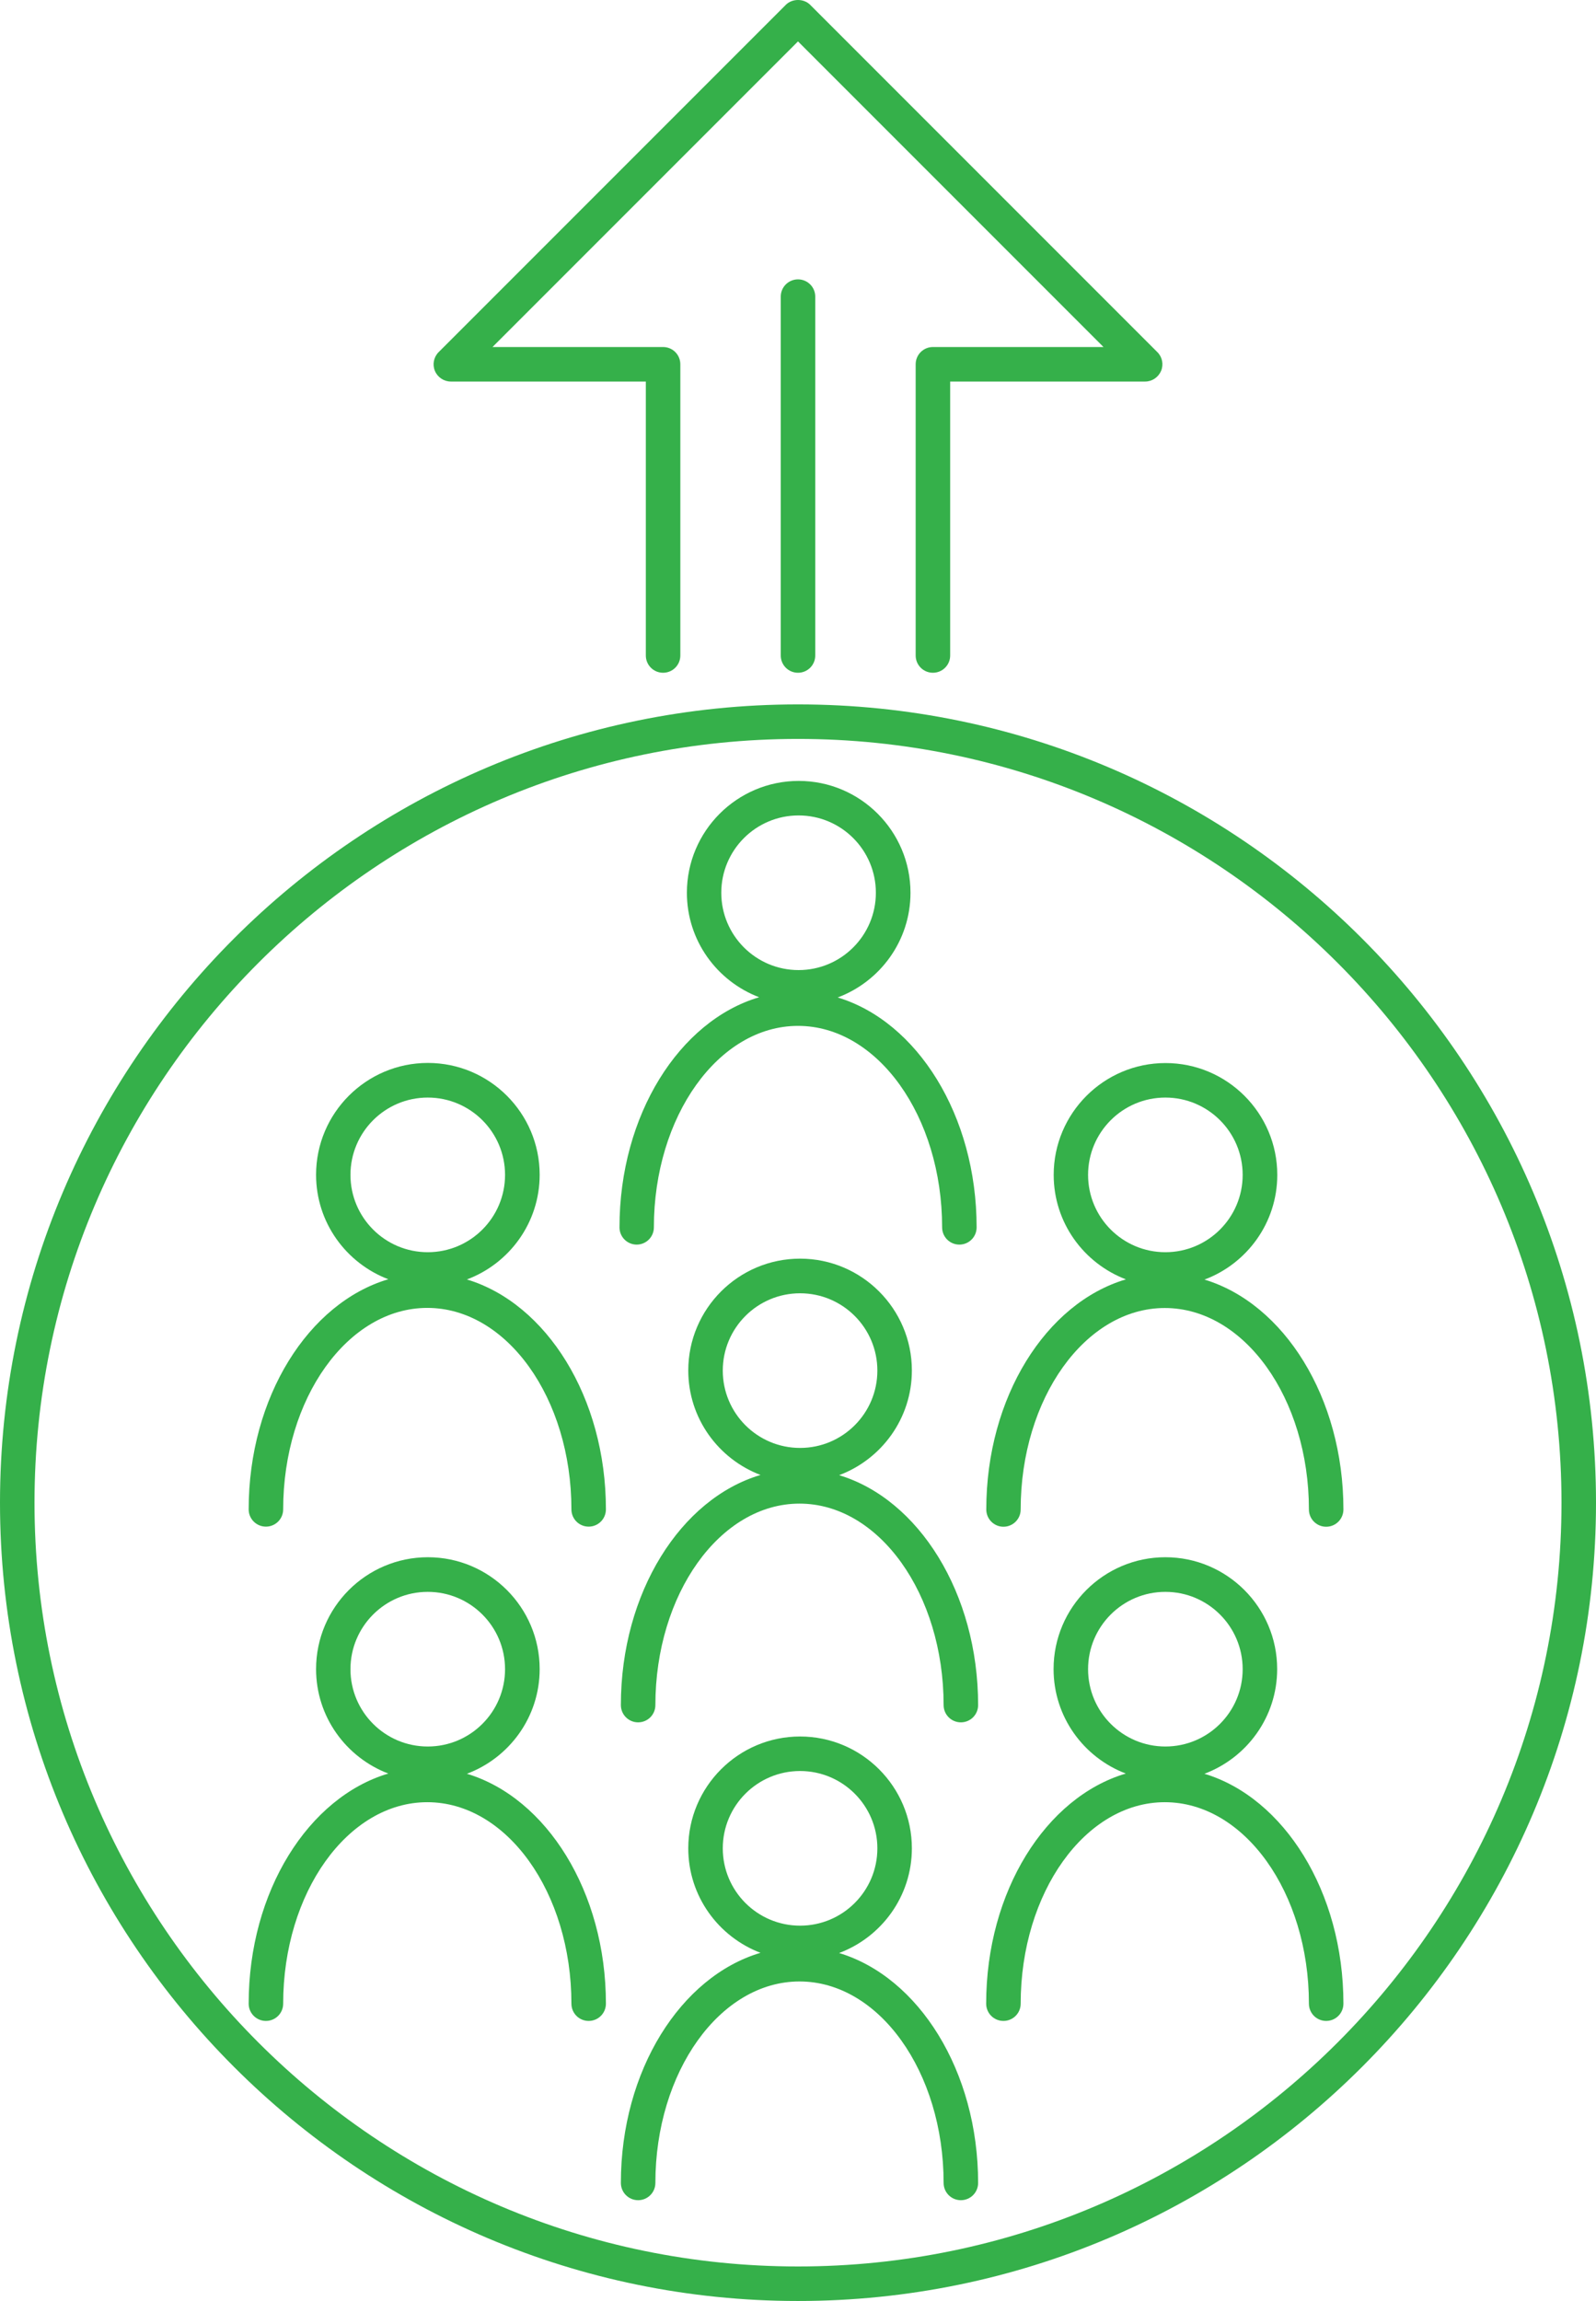
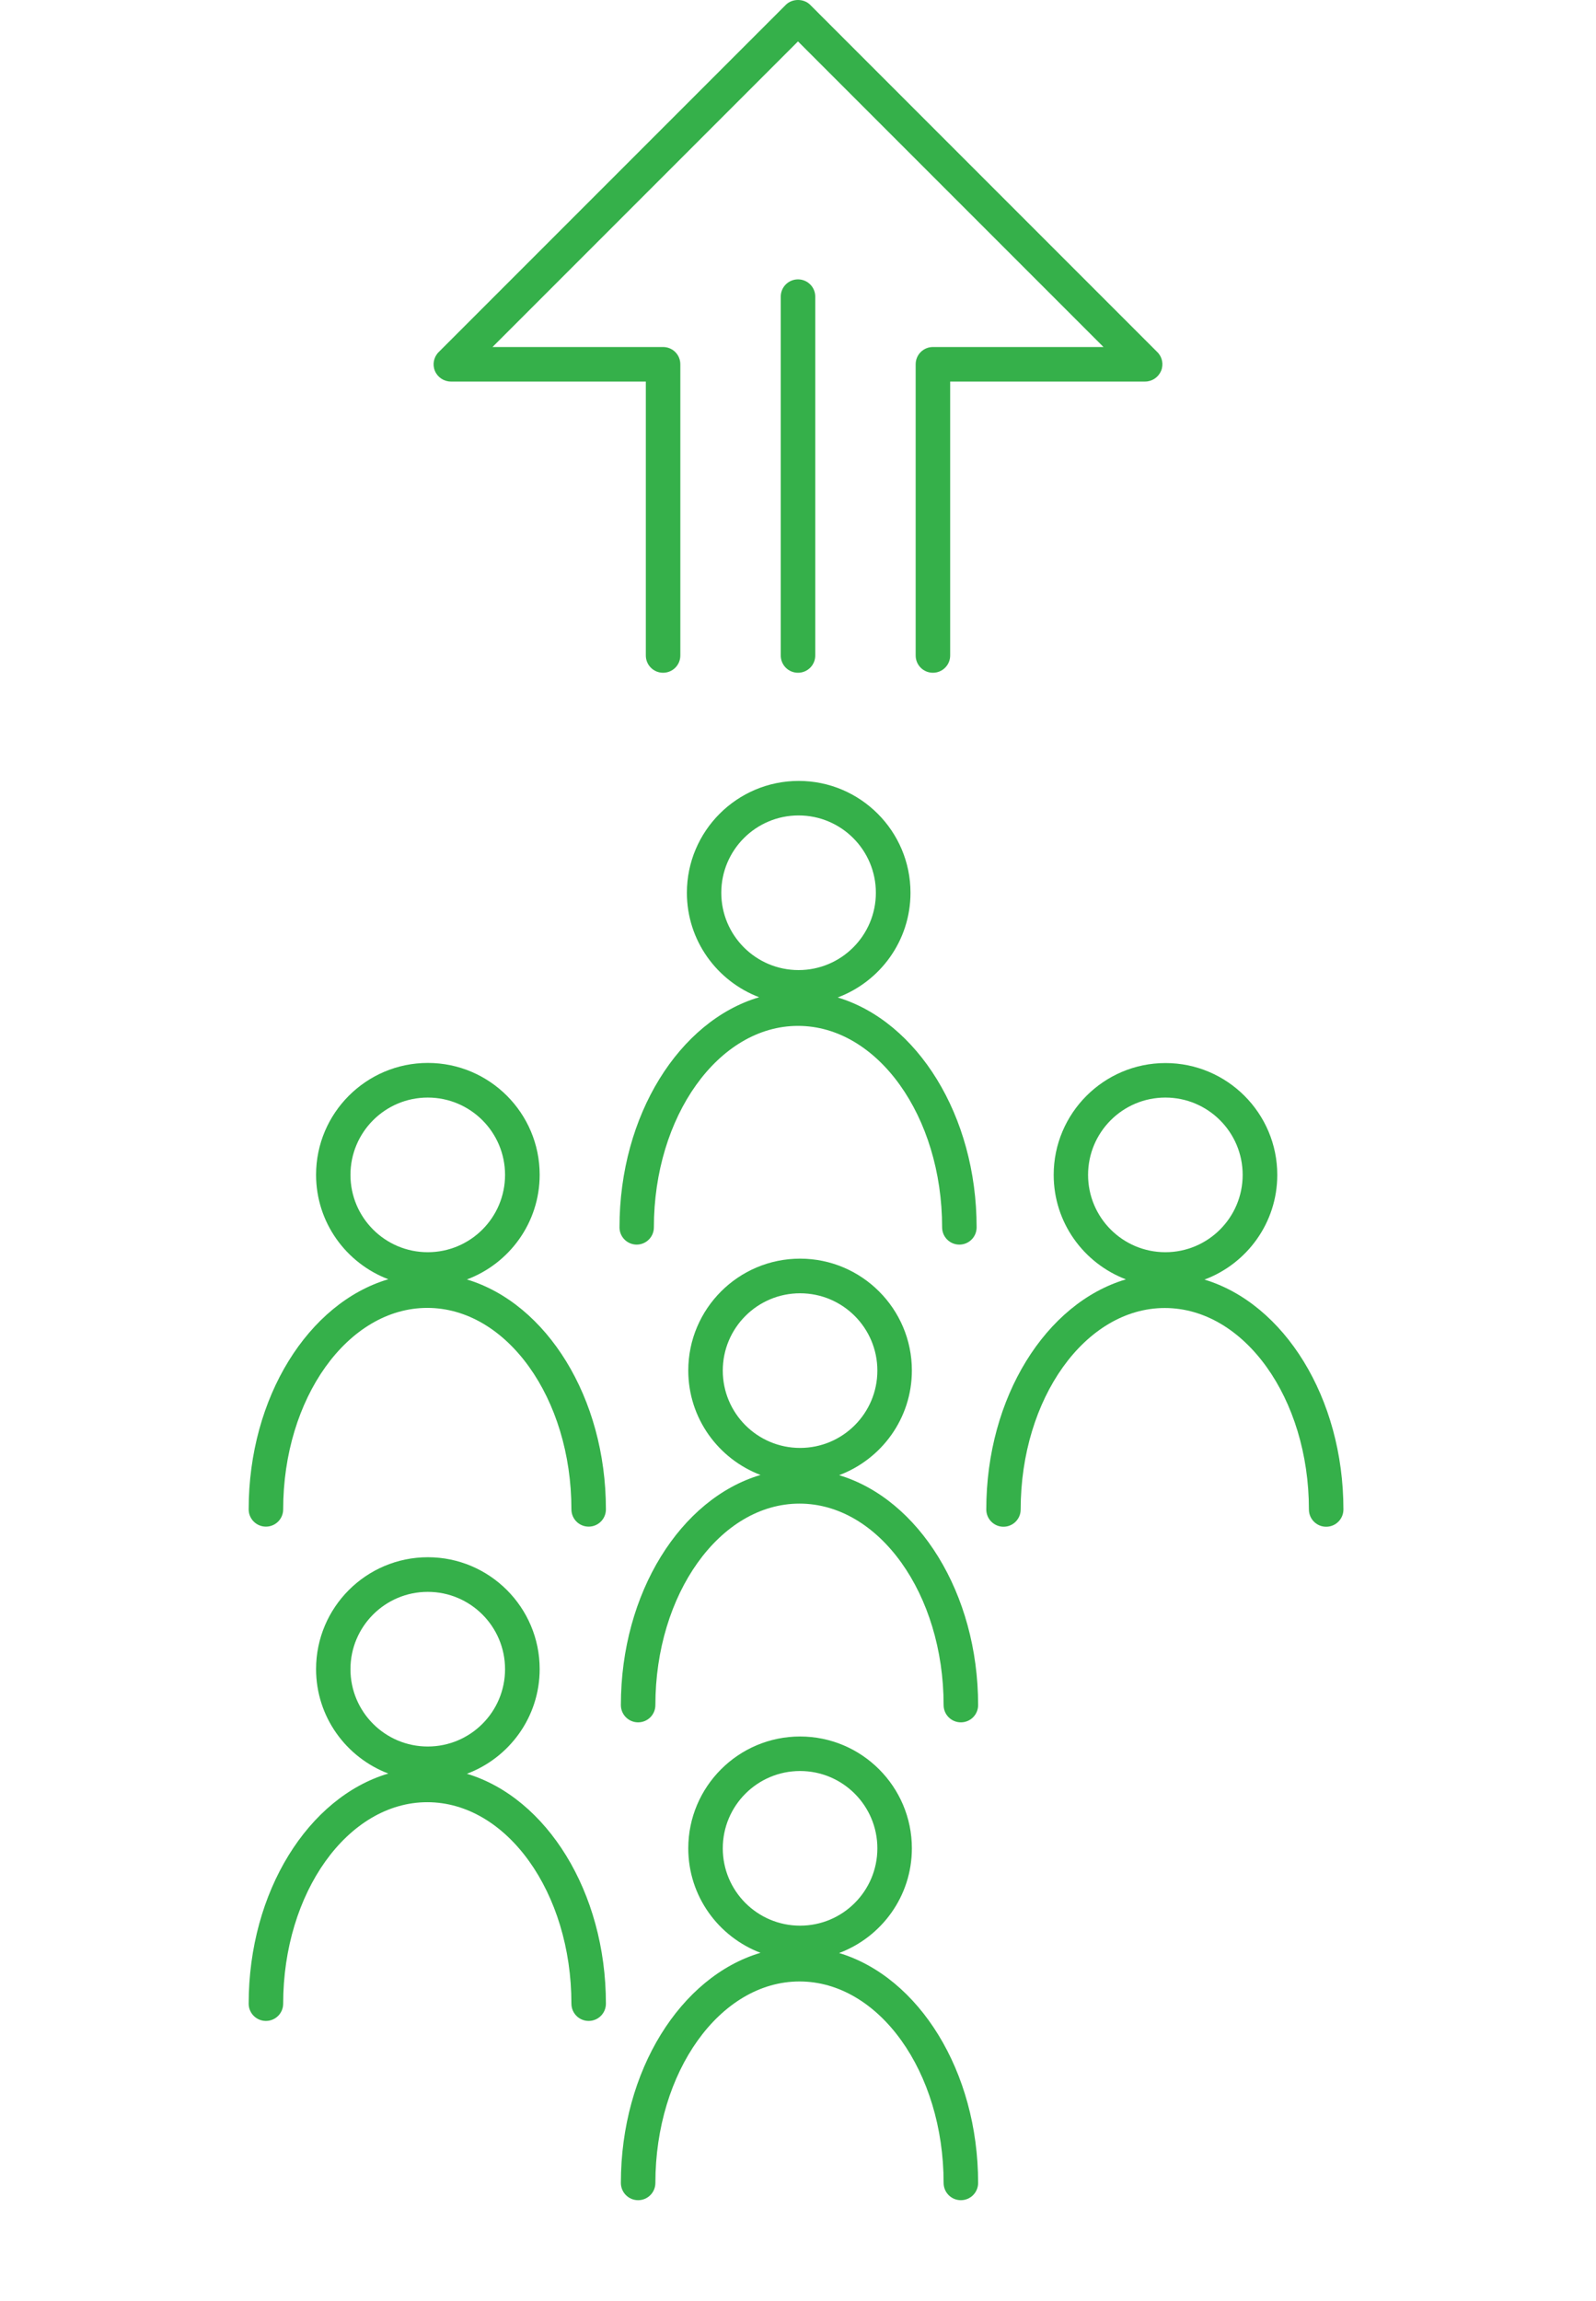
<svg xmlns="http://www.w3.org/2000/svg" id="Layer_2" viewBox="0 0 138.76 199.98">
  <defs>
    <style>
      .cls-1 {
        fill: #35b04a;
      }
    </style>
  </defs>
  <g id="Layer_23">
    <g>
      <path class="cls-1" d="M39.2,33.16h16.95v23.81c0,.83.67,1.5,1.5,1.5s1.5-.67,1.5-1.5v-25.31c0-.83-.67-1.5-1.5-1.5h-14.83L69.38,3.6l26.56,26.56h-14.83c-.83,0-1.5.67-1.5,1.5v25.31c0,.83.67,1.5,1.5,1.5s1.5-.67,1.5-1.5v-23.81h16.95c.61,0,1.15-.37,1.39-.93.23-.56.1-1.21-.33-1.63L70.44.42c-.56-.56-1.56-.56-2.12,0l-30.18,30.18c-.43.43-.56,1.07-.33,1.63.23.56.78.93,1.39.93Z" />
      <path class="cls-1" d="M67.88,25.78v31.19c0,.83.67,1.5,1.5,1.5s1.5-.67,1.5-1.5v-31.19c0-.83-.67-1.5-1.5-1.5s-1.5.67-1.5,1.5Z" />
      <path class="cls-1" d="M55.35,108.17c.83,0,1.5-.67,1.5-1.5,0-9.65,5.62-17.51,12.53-17.51s12.53,7.85,12.53,17.51c0,.83.67,1.5,1.5,1.5s1.5-.67,1.5-1.5c0-9.74-5.18-17.9-12.08-19.98,3.69-1.38,6.33-4.93,6.33-9.1,0-5.36-4.36-9.72-9.72-9.72s-9.72,4.36-9.72,9.72c0,4.15,2.61,7.68,6.28,9.08-6.93,2.05-12.14,10.23-12.14,20,0,.83.67,1.5,1.5,1.5ZM62.71,77.59c0-3.71,3.01-6.72,6.72-6.72s6.72,3.01,6.72,6.72-3.01,6.72-6.72,6.72-6.72-3.01-6.72-6.72Z" />
-       <path class="cls-1" d="M72.95,128.21c3.69-1.38,6.33-4.93,6.33-9.1,0-5.36-4.36-9.72-9.72-9.72s-9.72,4.36-9.72,9.72c0,4.15,2.61,7.68,6.28,9.08-6.93,2.05-12.14,10.23-12.14,20,0,.83.67,1.5,1.5,1.5s1.5-.67,1.5-1.5c0-9.65,5.62-17.51,12.53-17.51s12.53,7.85,12.53,17.51c0,.83.67,1.5,1.5,1.5s1.5-.67,1.5-1.5c0-9.74-5.18-17.9-12.08-19.98ZM62.84,119.12c0-3.71,3.01-6.72,6.72-6.72s6.72,3.01,6.72,6.72-3.01,6.72-6.72,6.72-6.72-3.01-6.72-6.72Z" />
+       <path class="cls-1" d="M72.95,128.21c3.69-1.38,6.33-4.93,6.33-9.1,0-5.36-4.36-9.72-9.72-9.72s-9.72,4.36-9.72,9.72c0,4.15,2.61,7.68,6.28,9.08-6.93,2.05-12.14,10.23-12.14,20,0,.83.67,1.5,1.5,1.5s1.5-.67,1.5-1.5c0-9.65,5.62-17.51,12.53-17.51s12.53,7.85,12.53,17.51c0,.83.67,1.5,1.5,1.5s1.5-.67,1.5-1.5c0-9.74-5.18-17.9-12.08-19.98M62.84,119.12c0-3.71,3.01-6.72,6.72-6.72s6.72,3.01,6.72,6.72-3.01,6.72-6.72,6.72-6.72-3.01-6.72-6.72Z" />
      <path class="cls-1" d="M40.59,154.16c3.69-1.38,6.33-4.93,6.33-9.1,0-5.36-4.36-9.72-9.72-9.72s-9.72,4.36-9.72,9.72c0,4.15,2.61,7.68,6.28,9.08-6.93,2.05-12.14,10.23-12.14,20,0,.83.67,1.5,1.5,1.5s1.5-.67,1.5-1.5c0-9.65,5.62-17.51,12.53-17.51s12.53,7.85,12.53,17.51c0,.83.67,1.5,1.5,1.5s1.5-.67,1.5-1.5c0-9.74-5.18-17.9-12.08-19.98ZM30.47,145.07c0-3.71,3.01-6.72,6.72-6.72s6.72,3.01,6.72,6.72-3.01,6.72-6.72,6.72-6.72-3.01-6.72-6.72Z" />
-       <path class="cls-1" d="M104.71,154.16c3.69-1.38,6.33-4.93,6.33-9.1,0-5.36-4.36-9.72-9.72-9.72s-9.72,4.36-9.72,9.72c0,4.15,2.61,7.68,6.28,9.08-6.94,2.05-12.14,10.23-12.14,20,0,.83.67,1.5,1.5,1.5s1.5-.67,1.5-1.5c0-9.65,5.62-17.51,12.53-17.51s12.53,7.85,12.53,17.51c0,.83.67,1.5,1.5,1.5s1.5-.67,1.5-1.5c0-9.74-5.18-17.9-12.08-19.98ZM94.6,145.07c0-3.71,3.01-6.72,6.72-6.72s6.72,3.01,6.72,6.72-3.01,6.72-6.72,6.72-6.72-3.01-6.72-6.72Z" />
      <path class="cls-1" d="M40.59,111.2c3.69-1.38,6.33-4.93,6.33-9.1,0-5.36-4.36-9.72-9.72-9.72s-9.72,4.36-9.72,9.72c0,4.15,2.61,7.68,6.28,9.08-6.93,2.05-12.14,10.23-12.14,20,0,.83.67,1.5,1.5,1.5s1.5-.67,1.5-1.5c0-9.65,5.62-17.51,12.53-17.51s12.53,7.85,12.53,17.51c0,.83.67,1.5,1.5,1.5s1.5-.67,1.5-1.5c0-9.74-5.18-17.9-12.08-19.98ZM30.47,102.11c0-3.71,3.01-6.72,6.72-6.72s6.72,3.01,6.72,6.72-3.01,6.72-6.72,6.72-6.72-3.01-6.72-6.72Z" />
      <path class="cls-1" d="M72.95,169.74c3.69-1.38,6.33-4.93,6.33-9.1,0-5.36-4.36-9.72-9.72-9.72s-9.72,4.36-9.72,9.72c0,4.15,2.61,7.68,6.28,9.08-6.93,2.05-12.14,10.23-12.14,20,0,.83.67,1.5,1.5,1.5s1.5-.67,1.5-1.5c0-9.65,5.62-17.51,12.53-17.51s12.53,7.85,12.53,17.51c0,.83.67,1.5,1.5,1.5s1.5-.67,1.5-1.5c0-9.74-5.18-17.9-12.08-19.98ZM62.84,160.64c0-3.71,3.01-6.72,6.72-6.72s6.72,3.01,6.72,6.72-3.01,6.72-6.72,6.72-6.72-3.01-6.72-6.72Z" />
      <path class="cls-1" d="M87.24,132.69c.83,0,1.5-.67,1.5-1.5,0-9.65,5.62-17.51,12.53-17.51s12.53,7.85,12.53,17.51c0,.83.67,1.5,1.5,1.5s1.5-.67,1.5-1.5c0-9.74-5.18-17.9-12.08-19.98,3.69-1.38,6.33-4.93,6.33-9.1,0-5.36-4.36-9.72-9.72-9.72s-9.72,4.36-9.72,9.72c0,4.15,2.61,7.68,6.28,9.08-6.94,2.05-12.14,10.23-12.14,20,0,.83.67,1.5,1.5,1.5ZM94.6,102.11c0-3.71,3.01-6.72,6.72-6.72s6.72,3.01,6.72,6.72-3.01,6.72-6.72,6.72-6.72-3.01-6.72-6.72Z" />
-       <path class="cls-1" d="M69.38,61.22C31.12,61.22,0,92.35,0,130.6s31.12,69.38,69.38,69.38,69.38-31.12,69.38-69.38-31.12-69.38-69.38-69.38ZM69.38,196.98c-36.6,0-66.38-29.78-66.38-66.38s29.78-66.38,66.38-66.38,66.38,29.78,66.38,66.38-29.78,66.38-66.38,66.38Z" />
    </g>
  </g>
</svg>